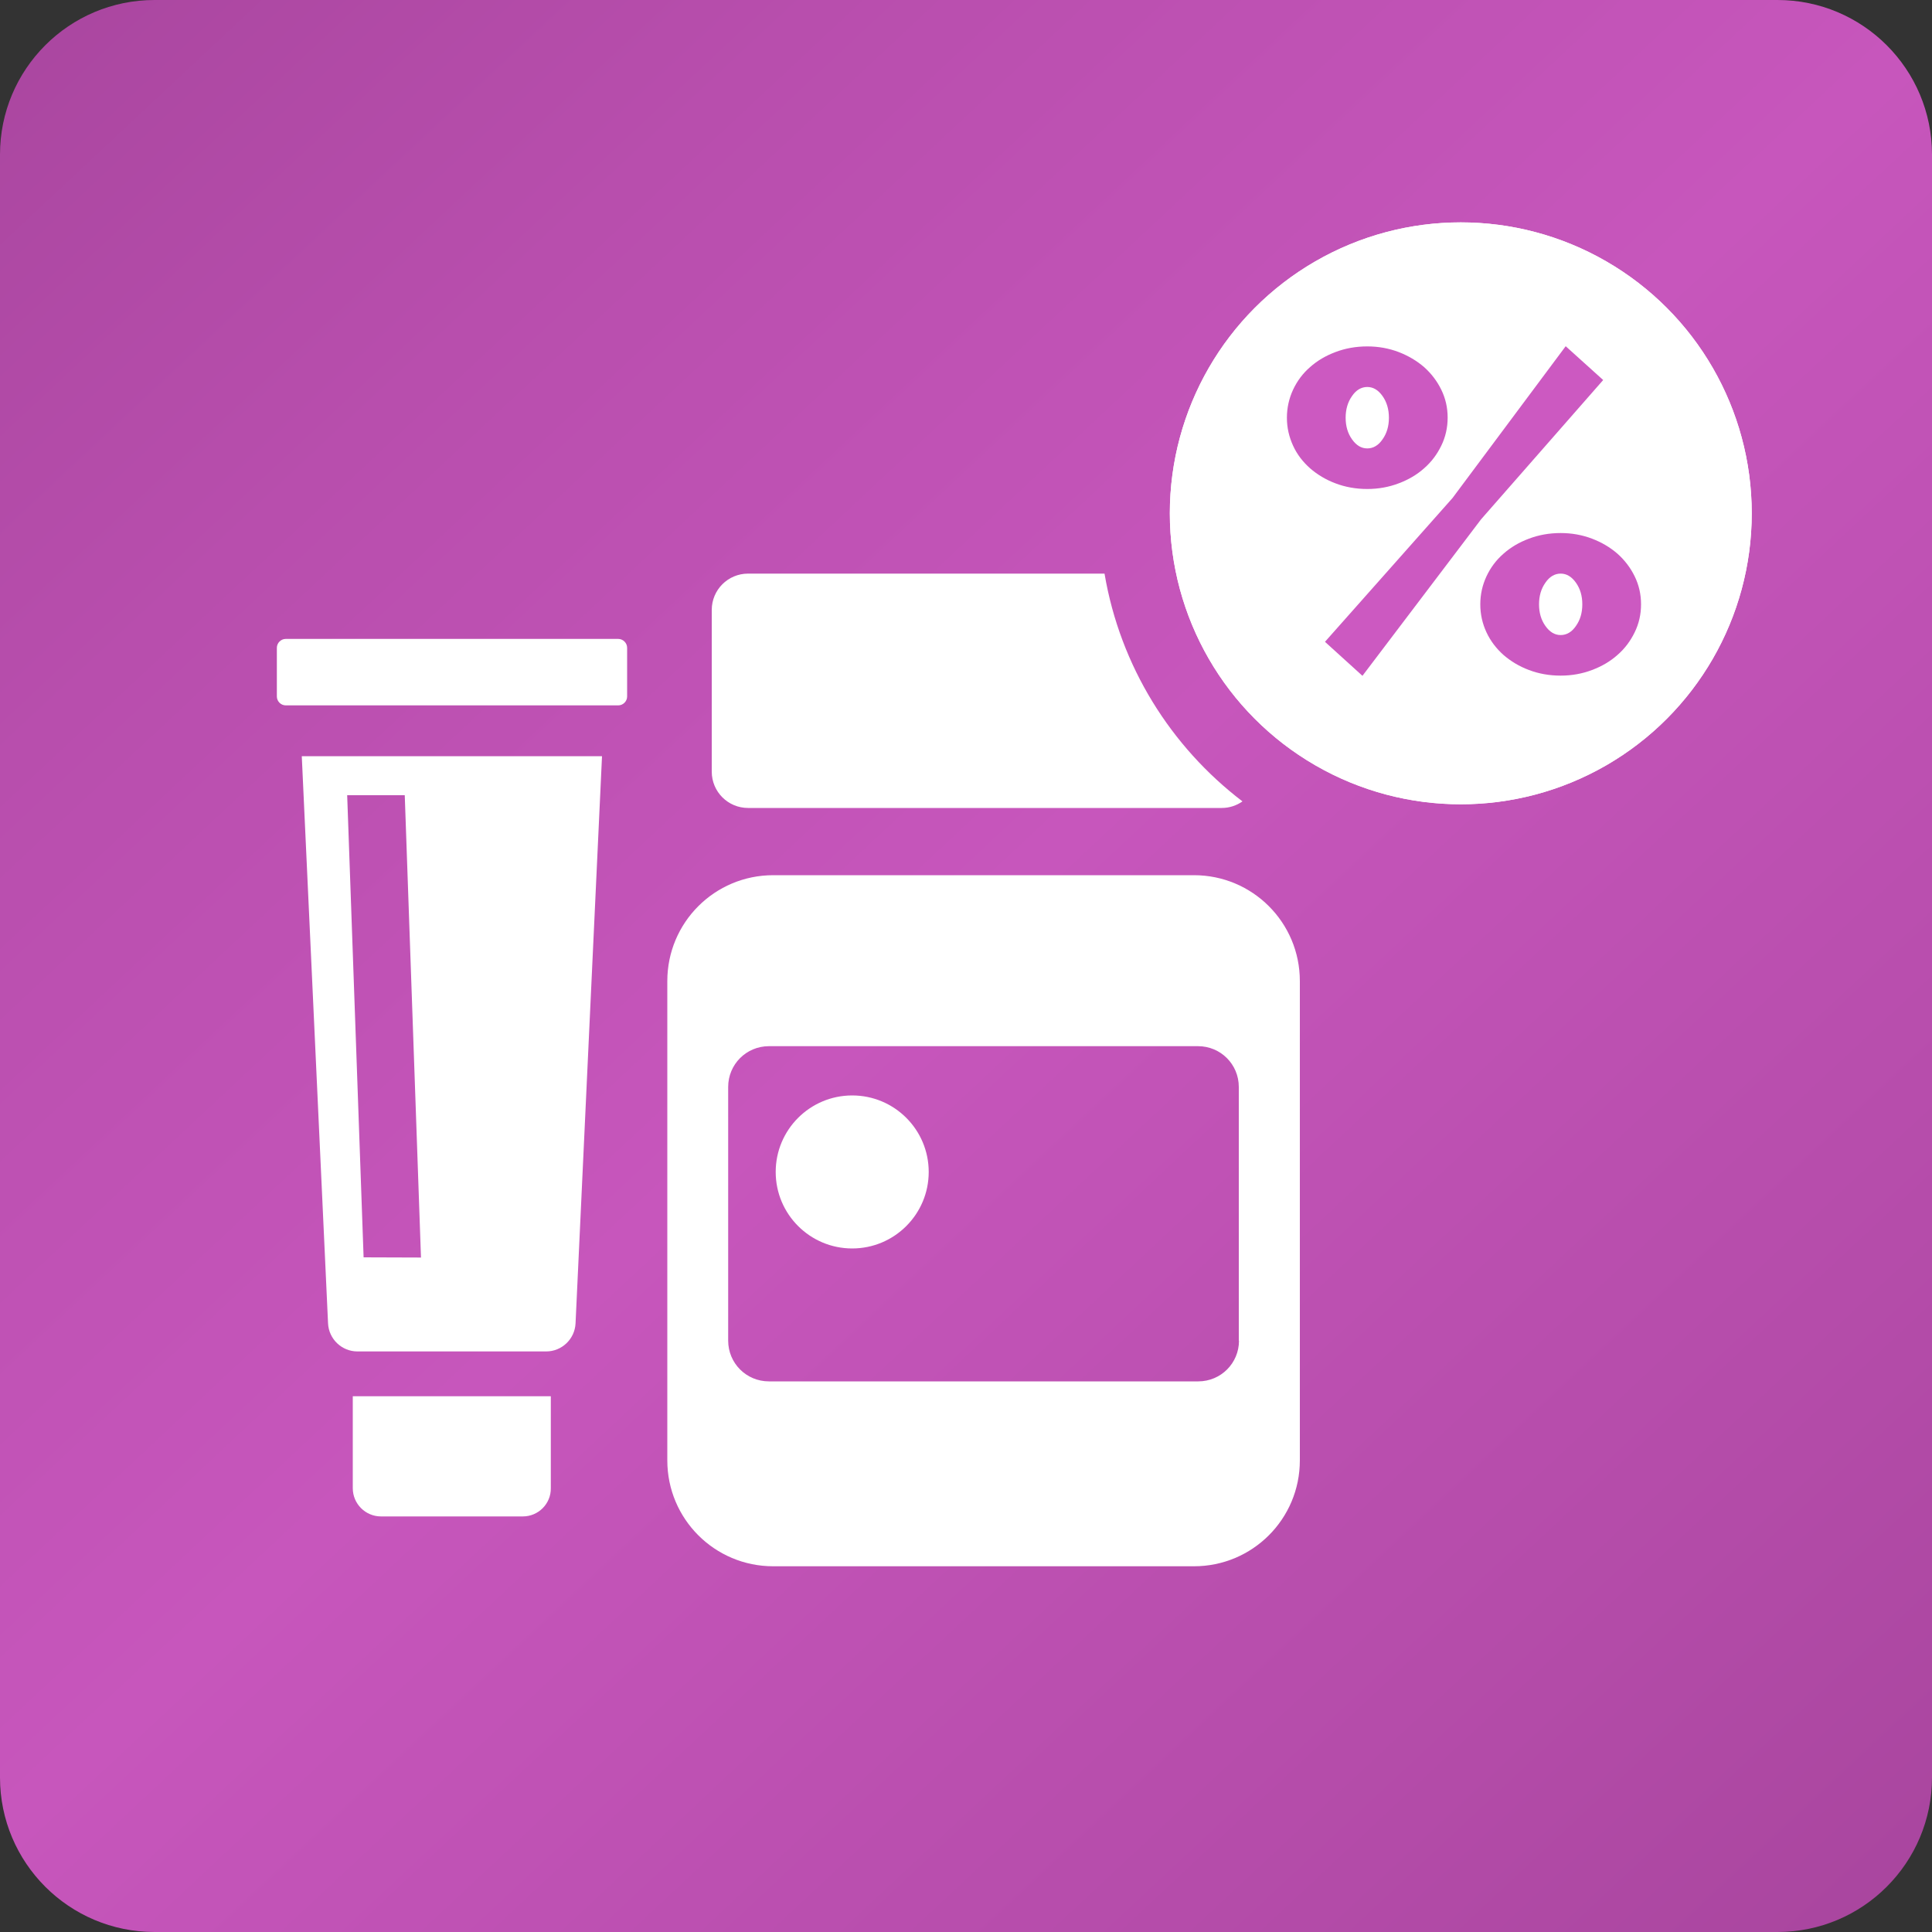
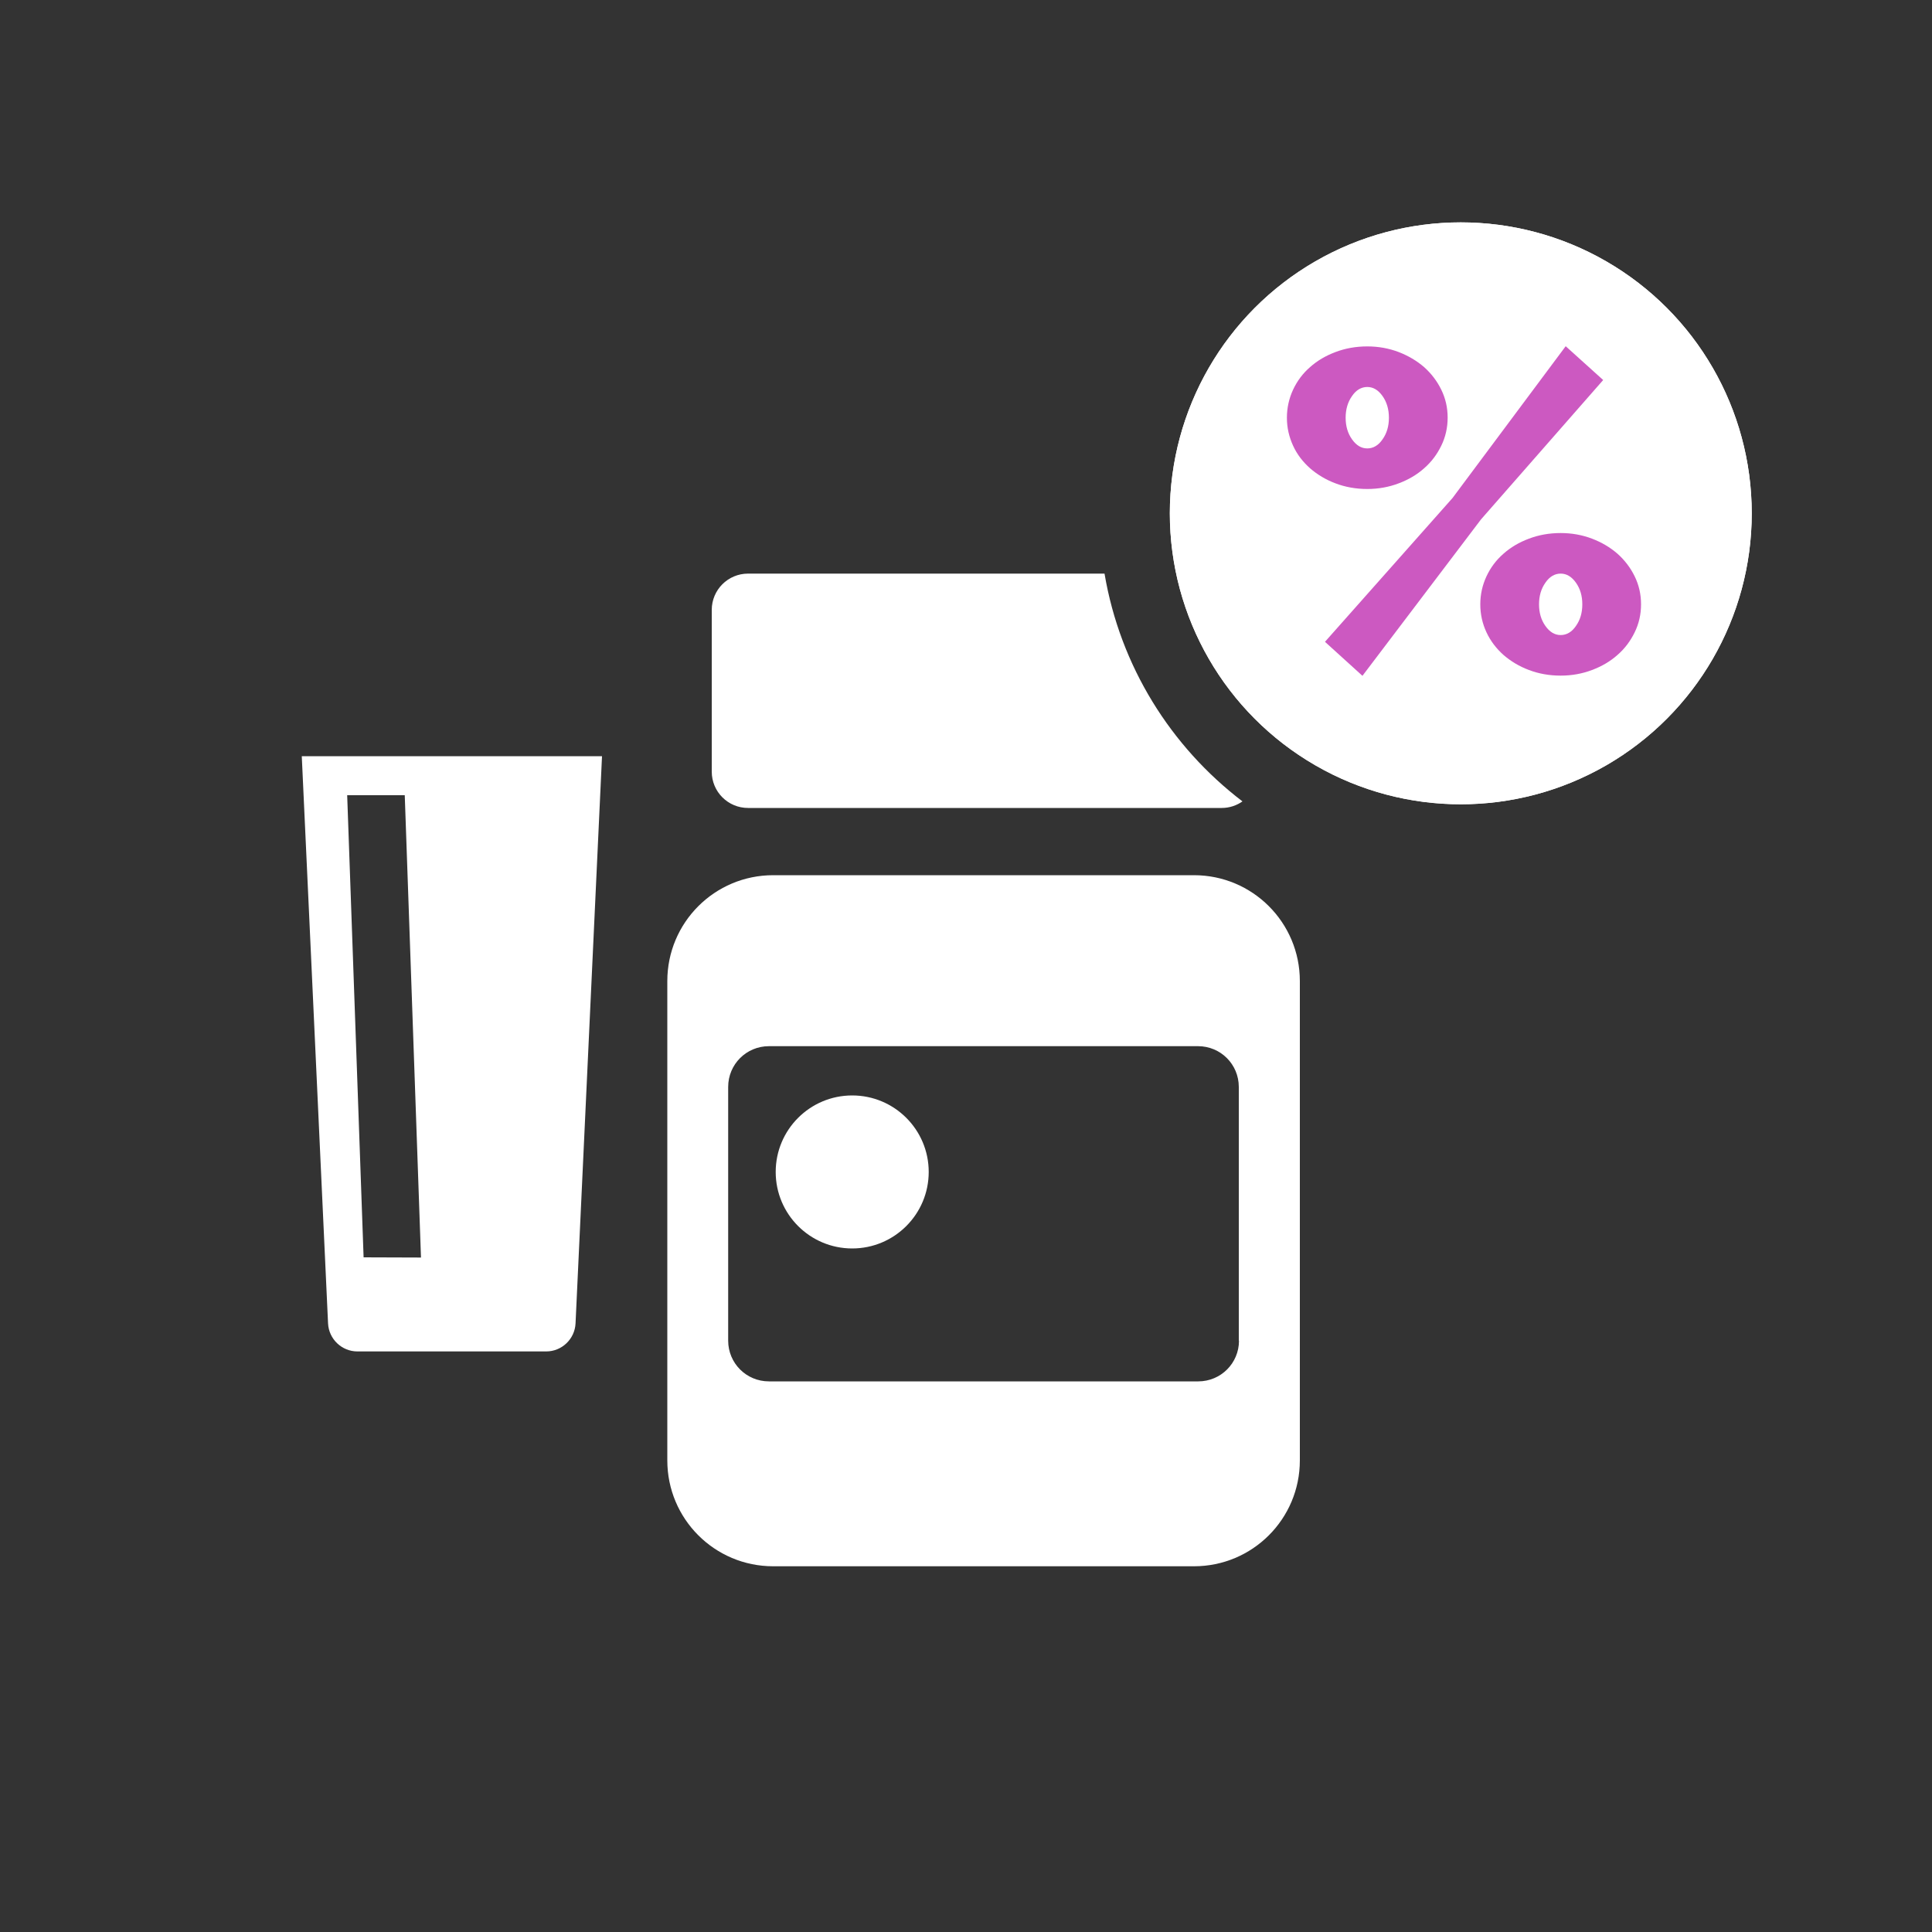
<svg xmlns="http://www.w3.org/2000/svg" id="Layer_1" x="0px" y="0px" viewBox="0 0 100 100" style="enable-background:new 0 0 100 100;" xml:space="preserve">
  <rect x="0" y="0" width="100" height="100" fill="#333333" stroke="none" />
  <style type="text/css">	.st0{fill:url(#SVGID_1_);}	.st1{fill:#FFFFFF;}	.st2{fill:#CC59C1;}</style>
  <g>
    <linearGradient id="SVGID_1_" gradientUnits="userSpaceOnUse" x1="-5.556" y1="-9.387" x2="103.744" y2="107.451">
      <stop offset="0" style="stop-color:#A4439A" />
      <stop offset="0.249" style="stop-color:#B84EAD" />
      <stop offset="0.5" style="stop-color:#C756BC" />
      <stop offset="0.809" style="stop-color:#B34BA8" />
      <stop offset="1" style="stop-color:#A4439A" />
    </linearGradient>
-     <path class="st0" d="M92,100H8c-4.42,0-8-3.58-8-8V8c0-4.42,3.58-8,8-8h84c4.42,0,8,3.58,8,8v84C100,96.42,96.42,100,92,100z" />
    <g>
      <g>
        <path class="st1" d="M61.8,45.3H40.02c-3.03,0-5.48,2.45-5.48,5.48v24.81c0,3.03,2.45,5.48,5.48,5.48H61.8    c3.03,0,5.48-2.45,5.48-5.48V50.78C67.28,47.75,64.83,45.3,61.8,45.3z M64.13,69.39c0,1.17-0.94,2.11-2.11,2.11H39.8    c-1.17,0-2.11-0.94-2.11-2.11V56.26c0-1.17,0.94-2.11,2.11-2.11h22.21c1.17,0,2.11,0.94,2.11,2.11v13.13H64.13z" />
        <circle class="st1" cx="44.11" cy="60.66" r="3.96" />
      </g>
      <g>
-         <path class="st1" d="M32,36.51H14.79c-0.25,0-0.46-0.21-0.46-0.46v-2.52c0-0.25,0.21-0.46,0.46-0.46H32    c0.25,0,0.46,0.21,0.46,0.46v2.52C32.46,36.3,32.25,36.51,32,36.51z" />
-         <path class="st1" d="M27.06,78.49h-7.34c-0.8,0-1.46-0.65-1.46-1.46v-4.76h10.25v4.76C28.52,77.83,27.87,78.49,27.06,78.49z" />
        <path class="st1" d="M15.62,39.14l1.36,29.36c0.04,0.81,0.71,1.45,1.52,1.45h9.77c0.81,0,1.48-0.64,1.52-1.45l1.37-29.36H15.62z     M18.82,65.08l-0.85-23.92h2.98l0.84,23.93L18.82,65.08z" />
      </g>
    </g>
    <g>
      <path class="st1" d="M57.17,29.69H38.72c-1.04,0-1.88,0.84-1.88,1.88v8.37c0,1.04,0.84,1.88,1.88,1.88h24.52   c0.4,0,0.77-0.13,1.07-0.34C60.6,38.65,57.98,34.48,57.17,29.69z" />
      <g>
        <circle class="st1" cx="75.61" cy="26.57" r="15.06" />
        <g>
          <circle class="st1" cx="75.61" cy="26.57" r="15.06" />
          <g>
            <path class="st2" d="M70.77,25.31c-0.59,0-1.14-0.1-1.64-0.29c-0.51-0.19-0.95-0.46-1.32-0.78c-0.37-0.33-0.67-0.71-0.88-1.17      s-0.32-0.93-0.32-1.45c0-0.51,0.11-1,0.32-1.45s0.5-0.84,0.88-1.17c0.37-0.33,0.81-0.59,1.32-0.78      c0.5-0.19,1.05-0.29,1.64-0.29c0.58,0,1.12,0.1,1.62,0.29s0.95,0.46,1.32,0.78c0.37,0.33,0.67,0.72,0.89,1.17      s0.33,0.93,0.33,1.45c0,0.51-0.11,1-0.33,1.45s-0.51,0.84-0.89,1.17c-0.37,0.33-0.81,0.59-1.32,0.78      C71.89,25.21,71.35,25.31,70.77,25.31z M68.58,33.22l6.6-7.44l5.86-7.86l1.94,1.75l-6.32,7.21l-6.14,8.1L68.58,33.22z       M70.77,23.21c0.31,0,0.58-0.16,0.79-0.47c0.22-0.31,0.33-0.68,0.33-1.12c0-0.43-0.11-0.81-0.33-1.12      c-0.22-0.31-0.48-0.47-0.79-0.47s-0.58,0.16-0.79,0.47c-0.22,0.31-0.33,0.69-0.33,1.12c0,0.44,0.11,0.81,0.33,1.12      C70.2,23.05,70.46,23.21,70.77,23.21z M80.78,34.97c-0.59,0-1.14-0.1-1.64-0.29c-0.51-0.19-0.95-0.46-1.32-0.78      c-0.37-0.33-0.67-0.72-0.88-1.17s-0.32-0.93-0.32-1.45s0.11-1,0.32-1.45s0.5-0.84,0.88-1.17c0.37-0.33,0.81-0.59,1.32-0.78      c0.5-0.19,1.05-0.29,1.64-0.29c0.58,0,1.12,0.1,1.62,0.29s0.94,0.45,1.32,0.78c0.37,0.33,0.67,0.72,0.89,1.17      s0.33,0.93,0.33,1.45s-0.11,1-0.33,1.45s-0.51,0.84-0.89,1.17c-0.37,0.33-0.81,0.59-1.32,0.78      C81.9,34.87,81.36,34.97,80.78,34.97z M80.78,32.87c0.31,0,0.58-0.16,0.79-0.47c0.22-0.31,0.33-0.68,0.33-1.12      s-0.11-0.81-0.33-1.12c-0.22-0.31-0.48-0.47-0.79-0.47s-0.58,0.16-0.79,0.47c-0.22,0.31-0.33,0.68-0.33,1.12      s0.11,0.81,0.33,1.12S80.47,32.87,80.78,32.87z" />
          </g>
        </g>
      </g>
    </g>
  </g>
</svg>